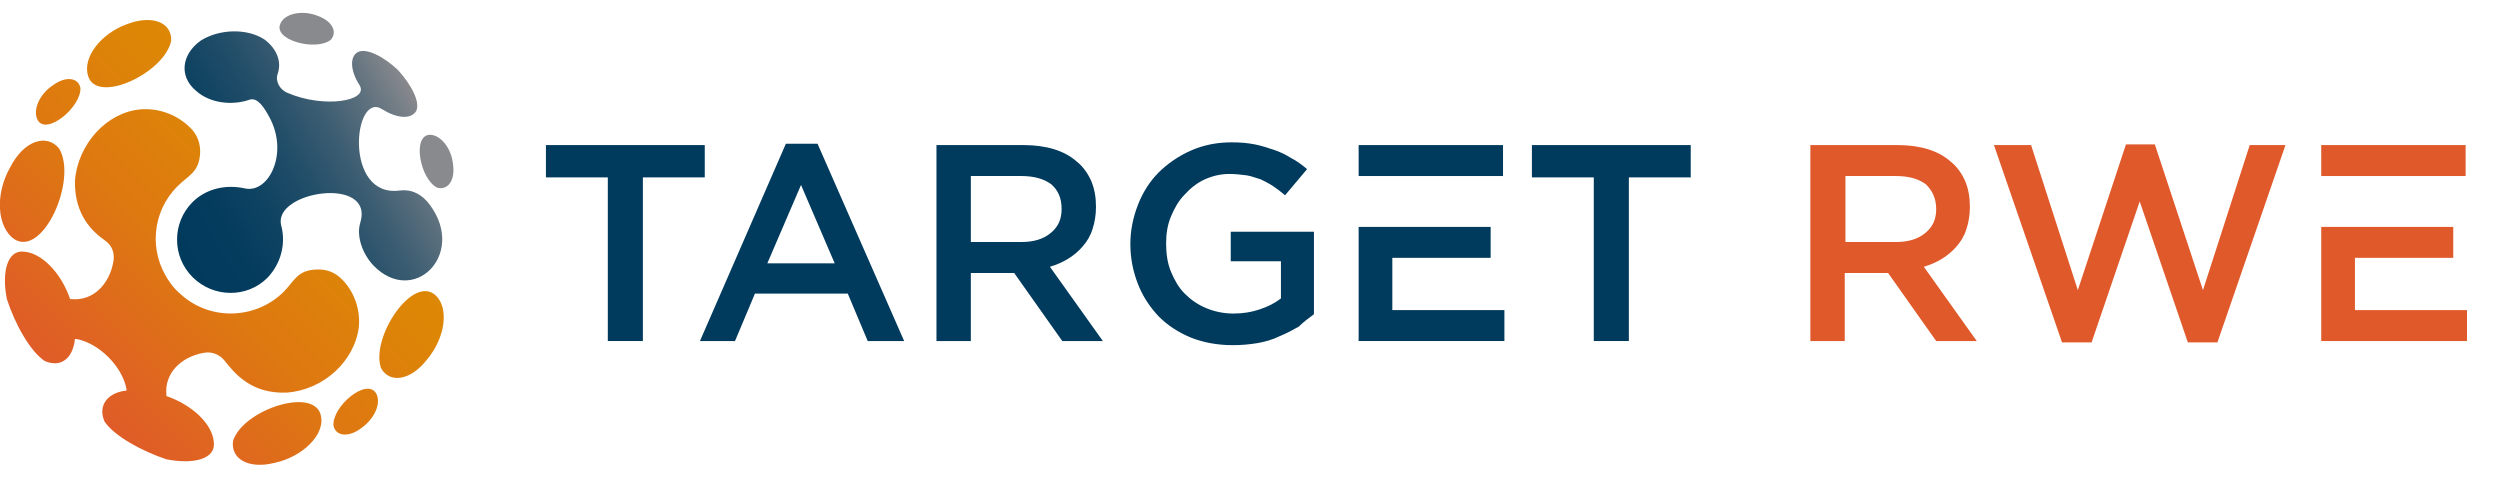
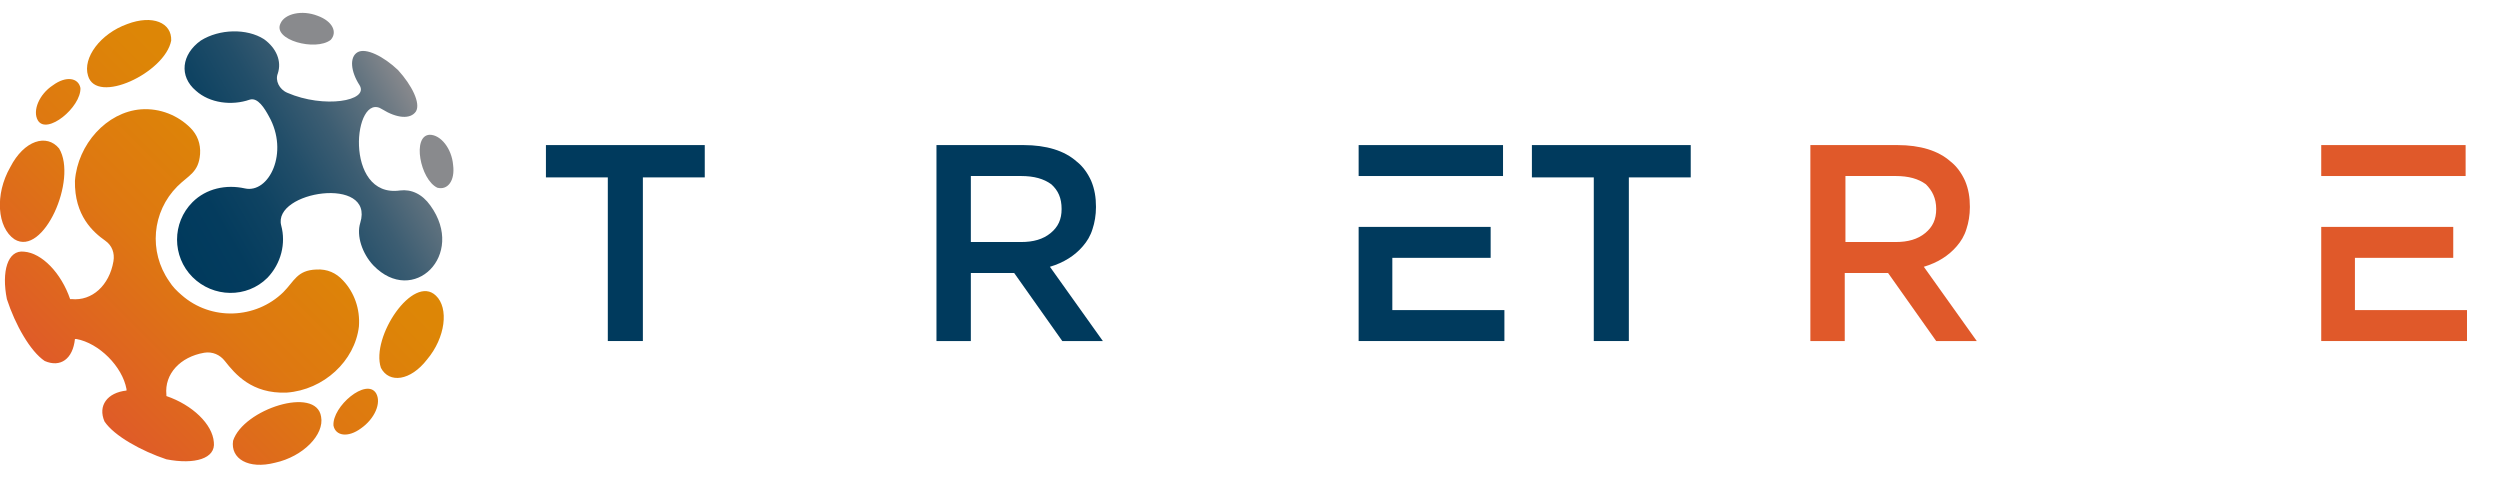
<svg xmlns="http://www.w3.org/2000/svg" xmlns:xlink="http://www.w3.org/1999/xlink" version="1.1" id="svg2" x="0px" y="0px" width="363.6px" height="69.5px" viewBox="0 0 363.6 69.5" style="enable-background:new 0 0 363.6 69.5;" xml:space="preserve">
  <style type="text/css">
	.st0{fill-rule:evenodd;clip-rule:evenodd;fill:url(#SVGID_1_);}
	.st1{fill-rule:evenodd;clip-rule:evenodd;fill:#898A8D;}
	.st2{fill:#003A5D;}
	.st3{fill:#E0592A;}
	
		.st4{clip-path:url(#SVGID_00000027602868022163853720000010808143290077905584_);fill-rule:evenodd;clip-rule:evenodd;fill:url(#SVGID_00000049942603357424392970000016943803690019284882_);}
</style>
  <linearGradient id="SVGID_1_" gradientUnits="userSpaceOnUse" x1="24.642" y1="34.75" x2="60.598" y2="13.991">
    <stop offset="0" style="stop-color:#003A5D" />
    <stop offset="0.182" style="stop-color:#043C5E" />
    <stop offset="0.353" style="stop-color:#0F4362" />
    <stop offset="0.518" style="stop-color:#224E69" />
    <stop offset="0.681" style="stop-color:#3C5D72" />
    <stop offset="0.84" style="stop-color:#5E717E" />
    <stop offset="0.997" style="stop-color:#88898D" />
    <stop offset="1" style="stop-color:#898A8D" />
  </linearGradient>
  <path class="st0" d="M41.8,13.5c5.3,2.3,11.9,1.2,10.5-1.1C51,10.4,50.8,8.3,52,7.6c1.2-0.7,3.8,0.6,5.9,2.6c2,2.2,3.3,4.8,2.6,6  c-0.8,1.2-2.8,1-4.9-0.3c-4.2-2.8-5.7,13,2.6,11.8c1.6-0.2,3.2,0.5,4.4,2.2c5.2,7.2-2.5,14.7-8.3,8.7c-1.6-1.7-2.5-4.3-1.9-6.2  c2.1-6.9-12.8-4.6-11.5,0.4c0.7,2.6,0,5.5-2,7.6c-3,3-7.9,2.9-10.9-0.1c-3-3-3-7.9,0-10.9c2-2,4.9-2.6,7.6-2  c3.5,0.8,6.5-5.2,3.5-10.5c-0.6-1.1-1.6-2.8-2.8-2.4c-2.6,0.9-5.8,0.5-7.8-1.3c-2.5-2.1-2.1-5.3,0.7-7.3c2.7-1.7,6.7-1.8,9.2-0.2  c1.8,1.3,2.6,3.2,2,5C40,11.7,40.6,13,41.8,13.5" />
  <path class="st1" d="M48.1,5.8c1-1.1,0.3-2.7-1.9-3.5c-2.3-0.9-4.8-0.3-5.4,1.1C39.6,5.8,45.9,7.5,48.1,5.8z" />
  <path class="st1" d="M63.6,27.3c1.5,0.4,2.6-1,2.3-3.3c-0.2-2.4-1.8-4.4-3.4-4.4C59.9,19.7,61.1,26.1,63.6,27.3z" />
  <polygon class="st2" points="93.5,25.8 102.5,25.8 102.5,21.1 79.4,21.1 79.4,25.8 88.4,25.8 88.4,49.6 93.5,49.6 " />
-   <path class="st2" d="M121.4,38.3h-9.8l4.9-11.4L121.4,38.3z M118.9,20.9h-4.6l-12.5,28.7h5.1l2.9-6.9h13.5l2.9,6.9h5.3L118.9,20.9z" />
  <path class="st2" d="M154.4,30.4c0,1.5-0.5,2.6-1.6,3.5c-1.1,0.9-2.5,1.3-4.3,1.3h-7.3v-9.6h7.3c1.9,0,3.3,0.4,4.4,1.2  C153.9,27.7,154.4,28.8,154.4,30.4 M160.4,49.6l-7.7-10.8c1-0.3,1.9-0.7,2.7-1.2c0.8-0.5,1.5-1.1,2.1-1.8c0.6-0.7,1.1-1.5,1.4-2.5  c0.3-0.9,0.5-2,0.5-3.2c0-1.4-0.2-2.6-0.7-3.8c-0.5-1.1-1.2-2.1-2.1-2.8c-0.9-0.8-2-1.4-3.3-1.8c-1.3-0.4-2.8-0.6-4.4-0.6h-12.7  v28.5h5v-9.9h6.3l7,9.9H160.4z" />
-   <path class="st2" d="M191.1,45.7v-12h-12.1V38h7.3v5.4c-0.9,0.7-1.9,1.2-3.1,1.6c-1.2,0.4-2.4,0.6-3.8,0.6c-1.5,0-2.8-0.3-4-0.8  c-1.2-0.5-2.2-1.2-3.1-2.1c-0.9-0.9-1.5-2-2-3.2c-0.5-1.2-0.7-2.6-0.7-4.1c0-1.4,0.2-2.7,0.7-3.9c0.5-1.2,1.1-2.3,2-3.2  c0.8-0.9,1.8-1.7,2.9-2.2c1.1-0.5,2.3-0.8,3.6-0.8c0.9,0,1.7,0.1,2.5,0.2c0.7,0.1,1.4,0.4,2.1,0.6c0.6,0.3,1.2,0.6,1.8,1  c0.6,0.4,1.1,0.8,1.7,1.3l3.2-3.8c-0.7-0.6-1.5-1.2-2.3-1.6c-0.8-0.5-1.6-0.9-2.5-1.2s-1.8-0.6-2.8-0.8c-1-0.2-2.1-0.3-3.4-0.3  c-2.1,0-4.1,0.4-5.9,1.2c-1.8,0.8-3.4,1.9-4.7,3.2c-1.3,1.3-2.3,2.9-3,4.7c-0.7,1.8-1.1,3.7-1.1,5.7c0,2.1,0.4,4,1.1,5.8  c0.7,1.8,1.7,3.3,3,4.7c1.3,1.3,2.8,2.3,4.7,3.1c1.8,0.7,3.8,1.1,6.1,1.1c1.2,0,2.4-0.1,3.6-0.3c1.1-0.2,2.2-0.5,3.2-1  c1-0.4,1.9-0.9,2.8-1.4C189.6,46.8,190.3,46.3,191.1,45.7" />
  <polygon class="st2" points="197.6,33 197.6,49.6 218.8,49.6 218.8,45.1 202.5,45.1 202.5,37.5 216.8,37.5 216.8,33 202.5,33 " />
  <polygon class="st2" points="236.9,25.8 245.9,25.8 245.9,21.1 222.8,21.1 222.8,25.8 231.8,25.8 231.8,49.6 236.9,49.6 " />
  <path class="st3" d="M281.6,30.4c0,1.5-0.5,2.6-1.6,3.5c-1.1,0.9-2.5,1.3-4.3,1.3h-7.3v-9.6h7.3c1.9,0,3.3,0.4,4.4,1.2  C281,27.7,281.6,28.8,281.6,30.4 M287.5,49.6l-7.7-10.8c1-0.3,1.9-0.7,2.7-1.2c0.8-0.5,1.5-1.1,2.1-1.8c0.6-0.7,1.1-1.5,1.4-2.5  c0.3-0.9,0.5-2,0.5-3.2c0-1.4-0.2-2.6-0.7-3.8c-0.5-1.1-1.2-2.1-2.1-2.8c-0.9-0.8-2-1.4-3.3-1.8c-1.3-0.4-2.8-0.6-4.4-0.6h-12.7  v28.5h5v-9.9h6.3l7,9.9H287.5z" />
-   <polygon class="st3" points="302.2,42.2 295.4,21.1 290,21.1 299.9,49.8 304.2,49.8 311.2,29.3 318.2,49.8 322.5,49.8 332.4,21.1   327.2,21.1 320.4,42.2 313.4,21 309.2,21 " />
  <polygon class="st3" points="337.6,33 337.6,49.6 358.8,49.6 358.8,45.1 342.5,45.1 342.5,37.5 356.8,37.5 356.8,33 353.4,33   342.5,33 " />
  <polygon class="st2" points="218.6,21.1 197.6,21.1 197.6,25.6 202.5,25.6 216.8,25.6 218.6,25.6 " />
  <polygon class="st3" points="358.6,21.1 337.6,21.1 337.6,25.6 342.5,25.6 353.4,25.6 358.6,25.6 " />
  <g>
    <defs>
      <path id="SVGID_00000047052276470426909840000011282452639199958669_" d="M41.7,57.1c5.4-0.4,9.9-4.6,10.5-9.6    c0.2-2.6-0.7-5-2.3-6.7c-1-1.1-2.3-1.7-3.9-1.6c-2.8,0.1-3.2,1.7-4.8,3.3c-4,3.9-10.5,4.2-14.8,0.4c-0.7-0.6-1.3-1.2-1.8-2    c-3-4.3-2.5-10.1,1.2-13.8c1.6-1.6,3.1-2,3.3-4.7c0.1-1.5-0.4-2.8-1.4-3.8c-1.8-1.8-4.4-2.9-7.2-2.7c-5,0.4-9.2,5.1-9.6,10.4    c-0.1,5.1,2.7,7.5,4.4,8.7c1,0.7,1.4,1.8,1.2,3c-0.6,3.5-3.1,5.8-6.1,5.5l-0.2,0c-1.3-3.8-4.1-6.7-6.7-6.9    c-2.4-0.3-3.3,2.9-2.5,6.9c1.2,3.7,3.4,7.6,5.5,9c2.3,1,4.1-0.3,4.4-3.2l0.2,0c3.3,0.6,6.7,4,7.3,7.3l0,0.2    c-2.8,0.3-4.2,2.2-3.2,4.5c1.4,2.1,5.4,4.3,9,5.5c4.1,0.8,7.2-0.1,6.9-2.5c-0.2-2.6-3.1-5.4-6.9-6.7l0-0.2c-0.3-3,2-5.5,5.5-6.1    c1.2-0.2,2.3,0.3,3,1.2C34.2,54.4,36.6,57.3,41.7,57.1z M48.5,61.9c0.3,1.5,2.1,1.8,4,0.4c2-1.4,3-3.7,2.2-5.1    C53.3,54.9,48.3,59.1,48.5,61.9 M33.9,64.1c-0.4,2.6,2.2,4.2,6.1,3.2c4.1-0.9,7.2-4.1,6.7-6.7C46,56.1,35.4,59.5,33.9,64.1z     M8.6,21.6c-1.8-2.2-5.1-1.2-7.1,2.7c-2.3,4-1.9,8.8,0.6,10.5C6.3,37.4,11.3,26.1,8.6,21.6z M11.7,12.8c-0.3-1.5-2.1-1.8-4-0.4    c-2,1.3-3,3.7-2.2,5.1C6.8,19.7,11.8,15.6,11.7,12.8z M24.9,5.9c0.1-2.6-2.7-3.8-6.4-2.4C14.6,4.9,12,8.4,12.8,11    C14,15.3,24,10.6,24.9,5.9z M55.4,53.5c1.2,2.3,4.3,1.9,6.7-1.2c2.7-3.2,3.2-7.5,1.3-9.3C60.1,39.8,53.9,49,55.4,53.5z" />
    </defs>
    <clipPath id="SVGID_00000005244003294830290110000015737332148949387150_">
      <use xlink:href="#SVGID_00000047052276470426909840000011282452639199958669_" style="overflow:visible;" />
    </clipPath>
    <linearGradient id="SVGID_00000003807261852133381570000003267049752993339836_" gradientUnits="userSpaceOnUse" x1="259.542" y1="36.748" x2="365.219" y2="36.748" gradientTransform="matrix(-0.392 0.392 -0.707 -0.707 180.096 -57.834)">
      <stop offset="0" style="stop-color:#DD8A03" />
      <stop offset="0.269" style="stop-color:#DD8507" />
      <stop offset="0.584" style="stop-color:#DE7712" />
      <stop offset="0.921" style="stop-color:#DF5F25" />
      <stop offset="1" style="stop-color:#E0592A" />
    </linearGradient>
    <polygon style="clip-path:url(#SVGID_00000005244003294830290110000015737332148949387150_);fill-rule:evenodd;clip-rule:evenodd;fill:url(#SVGID_00000003807261852133381570000003267049752993339836_);" points="   -19.2,29 22.2,-12.4 82.7,48.1 41.3,89.4  " />
  </g>
</svg>